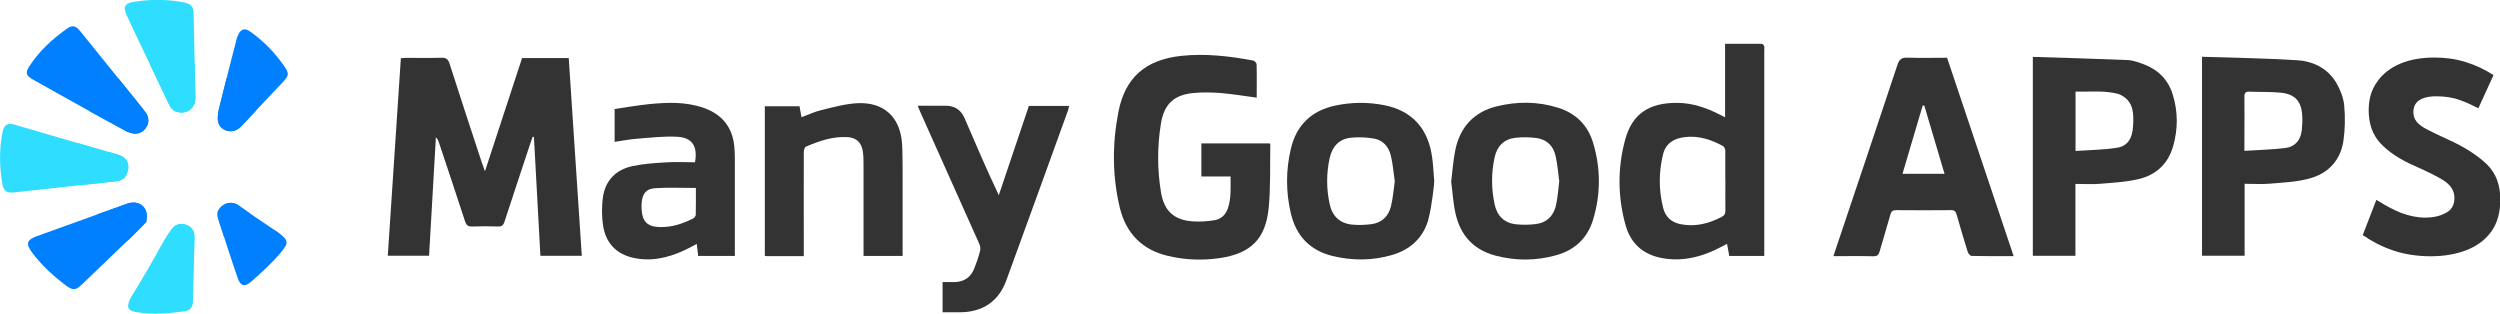
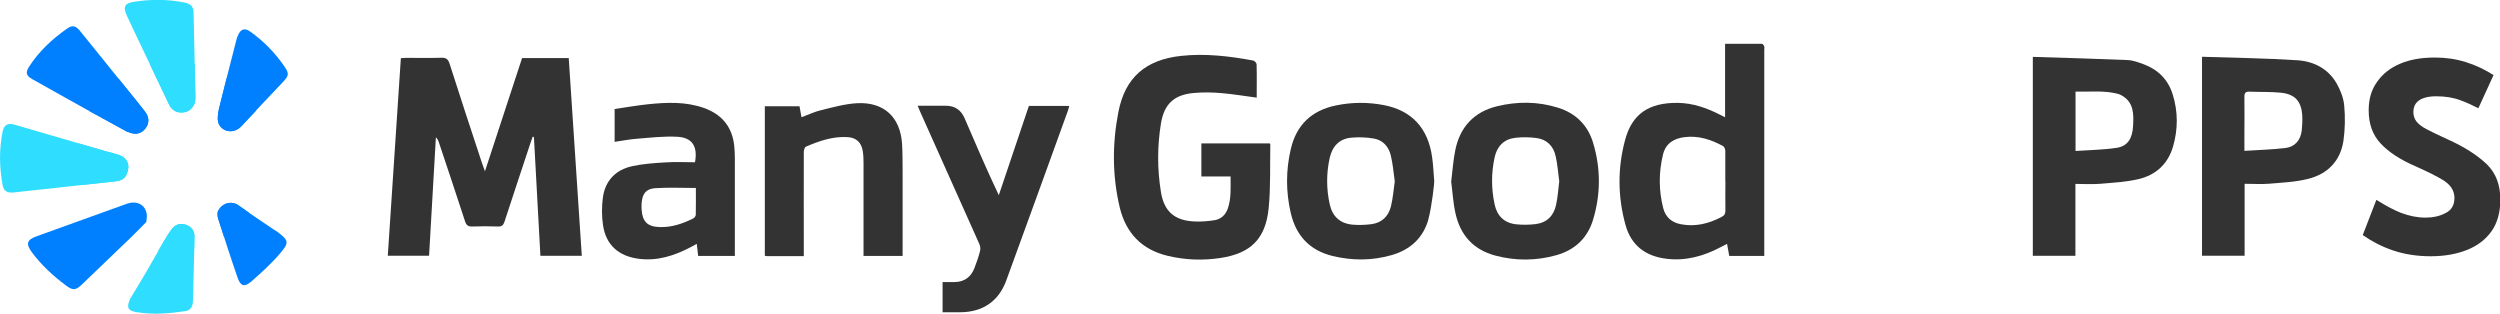
<svg xmlns="http://www.w3.org/2000/svg" viewBox="0 0 227.7 28.57">
  <defs>
    <style>
      .cls-1 {
        clip-path: url(#clippath);
      }

      .cls-2 {
        fill: none;
      }

      .cls-2, .cls-3, .cls-4, .cls-5 {
        stroke-width: 0px;
      }

      .cls-6 {
        mix-blend-mode: multiply;
      }

      .cls-7 {
        isolation: isolate;
      }

      .cls-3 {
        fill: #2fddff;
      }

      .cls-4 {
        fill: #333;
      }

      .cls-5 {
        fill: #0080ff;
      }
    </style>
    <clipPath id="clippath">
      <circle class="cls-2" cx="15.73" cy="14.28" r="8.67" />
    </clipPath>
  </defs>
  <g class="cls-7">
    <g id="_图层_2" data-name="图层 2">
      <g id="_图层_1-2" data-name="图层 1">
        <g>
          <g>
            <g>
              <path class="cls-4" d="M52.99,23.3h-3.77c-.2-3.61-.4-7.22-.59-10.82l-.11-.03c-.06.16-.12.31-.17.47-.8,2.42-1.61,4.84-2.4,7.27-.11.33-.25.45-.6.44-.78-.03-1.56-.03-2.34,0-.36.01-.53-.1-.65-.46-.78-2.41-1.59-4.81-2.39-7.21-.05-.15-.11-.31-.27-.45-.21,3.58-.41,7.16-.62,10.78h-3.76c.39-5.99.79-11.97,1.19-17.99.18-.01.35-.03.51-.03,1.05,0,2.1.02,3.15-.01.45-.02.64.11.78.55.96,3.01,1.95,6.01,2.94,9.01.07.22.16.43.28.78,1.15-3.52,2.27-6.92,3.38-10.31h4.25c.4,6,.79,11.97,1.19,18.01Z" />
              <path class="cls-4" d="M114.44,8.89c-1.12-.15-2.15-.32-3.19-.41-.84-.07-1.7-.09-2.53-.01-1.79.16-2.69,1.01-2.98,2.77-.34,2.08-.34,4.18,0,6.26.29,1.77,1.25,2.59,3.04,2.67.6.03,1.22-.02,1.82-.11.59-.09,1.01-.47,1.22-1.04.33-.94.26-1.92.26-2.95h-2.66v-3.01h6.22s.06.06.06.08c-.04,1.94.04,3.89-.15,5.82-.28,2.8-1.63,4.12-4.41,4.54-1.6.24-3.21.18-4.79-.2-2.36-.56-3.8-2.08-4.36-4.39-.69-2.88-.69-5.81-.13-8.7.61-3.16,2.49-4.77,5.71-5.12,2.21-.24,4.39.02,6.56.42.13.02.32.22.32.34.03,1.01.01,2.02.01,3.06Z" />
              <path class="cls-4" d="M160.7,23.31h-3.2c-.06-.35-.12-.69-.2-1.1-.22.11-.39.2-.56.29-1.57.83-3.22,1.3-5.03,1.06-1.88-.25-3.14-1.23-3.65-3.04-.72-2.57-.74-5.19-.05-7.76.64-2.41,2.2-3.42,4.81-3.39,1.36.02,2.59.45,3.78,1.05.15.07.3.15.52.26V3.99c1.16,0,2.26,0,3.35,0,.07,0,.18.13.21.21.04.11.01.23.01.35,0,6.06,0,12.13,0,18.19v.55ZM157.14,16.49c0-.91,0-1.82,0-2.74,0-.16-.09-.39-.21-.45-1.09-.59-2.23-.97-3.5-.81-.98.12-1.72.58-1.96,1.57-.4,1.63-.4,3.28.02,4.91.21.8.76,1.29,1.59,1.45,1.33.26,2.55-.05,3.72-.66.27-.14.35-.3.35-.59-.02-.89,0-1.79,0-2.68Z" />
-               <path class="cls-4" d="M183.39,23.33c-1.31,0-2.57.01-3.81-.02-.13,0-.31-.22-.36-.37-.35-1.13-.69-2.26-1.01-3.4-.08-.29-.21-.41-.52-.4-1.66.02-3.32.01-4.98,0-.31,0-.45.09-.53.39-.31,1.12-.66,2.23-.98,3.36-.09.32-.22.46-.59.45-1.18-.03-2.37-.01-3.62-.01.09-.29.17-.52.25-.76,1.86-5.55,3.74-11.11,5.58-16.67.17-.51.39-.67.92-.65,1.18.04,2.37.01,3.6.01,2.01,6.01,4.03,12,6.06,18.06ZM175.26,9.61s-.09,0-.14,0c-.61,2.06-1.22,4.12-1.84,6.22h3.83c-.63-2.11-1.24-4.17-1.85-6.23Z" />
              <path class="cls-4" d="M200.56,5.17c2.93.1,5.83.13,8.71.32,1.46.1,2.77.76,3.54,2.09.35.61.64,1.34.7,2.03.1,1.06.08,2.16-.07,3.22-.28,1.84-1.45,3.02-3.21,3.46-1.14.29-2.34.34-3.51.44-.74.06-1.48.01-2.28.01v6.55h-3.88V5.17ZM204.42,13.74c1.3-.09,2.53-.11,3.74-.26.86-.11,1.37-.7,1.48-1.57.05-.45.07-.91.05-1.36-.07-1.33-.67-1.99-1.99-2.11-.92-.09-1.86-.05-2.79-.09-.37-.02-.5.09-.49.48.02,1.15,0,2.29,0,3.44,0,.45,0,.9,0,1.48Z" />
              <path class="cls-4" d="M185.16,5.18c2.91.09,5.76.17,8.62.29.51.02,1.03.22,1.51.4,1.29.49,2.19,1.4,2.6,2.73.49,1.57.49,3.17.03,4.75-.46,1.58-1.56,2.59-3.13,2.96-1.14.27-2.34.33-3.52.43-.72.06-1.45.01-2.24.01v6.55h-3.88V5.18ZM189.05,13.75c1.28-.09,2.53-.1,3.76-.29.96-.15,1.41-.83,1.47-1.98.06-1.07.09-2.17-1.06-2.8-.09-.05-.18-.09-.28-.12-1.28-.35-2.58-.18-3.9-.22v5.4Z" />
              <path class="cls-4" d="M132.18,16.5c.12-.97.18-1.92.37-2.84.43-2.09,1.7-3.47,3.79-3.98,1.85-.45,3.72-.45,5.56.13,1.62.5,2.72,1.59,3.2,3.2.7,2.32.7,4.67,0,6.99-.5,1.67-1.64,2.76-3.34,3.24-1.85.52-3.71.53-5.56.04-2-.53-3.19-1.86-3.63-3.83-.22-.97-.27-1.97-.4-2.94ZM142.01,16.47c-.1-.74-.15-1.5-.32-2.24-.2-.93-.81-1.54-1.76-1.66-.63-.08-1.28-.09-1.91-.02-1.04.12-1.67.77-1.89,1.78-.31,1.42-.31,2.85,0,4.28.22,1.06.89,1.71,1.97,1.82.58.06,1.19.05,1.77-.02,1.03-.13,1.65-.77,1.86-1.76.15-.71.2-1.43.29-2.18Z" />
              <path class="cls-4" d="M130.1,19.98c-.47,1.68-1.64,2.76-3.33,3.25-1.8.52-3.61.52-5.42.08-2.06-.51-3.3-1.84-3.78-3.88-.46-1.95-.46-3.92,0-5.87.51-2.18,1.89-3.49,4.07-3.95,1.48-.31,2.96-.32,4.44-.03,2.53.5,4,2.12,4.36,4.75.1.72.13,1.44.19,2.17.03,0-.22,2.37-.54,3.49ZM127.03,16.48c-.11-.78-.17-1.55-.35-2.3-.19-.81-.71-1.42-1.55-1.56-.67-.12-1.38-.14-2.06-.08-1.09.1-1.72.79-1.96,1.84-.31,1.4-.31,2.81,0,4.22.24,1.1.93,1.75,2.06,1.86.57.05,1.15.03,1.72-.04.96-.12,1.57-.71,1.8-1.63.18-.75.24-1.53.35-2.3Z" />
              <path class="cls-4" d="M66.94,23.31h-3.35c-.04-.35-.08-.69-.13-1.1-.2.11-.36.2-.53.29-1.51.79-3.08,1.31-4.83,1.06-1.77-.25-2.89-1.25-3.17-3-.13-.84-.13-1.73-.02-2.57.21-1.53,1.16-2.52,2.65-2.85,1-.22,2.04-.29,3.07-.35.89-.06,1.79-.01,2.67-.01.26-1.42-.23-2.24-1.58-2.32-1.24-.07-2.5.08-3.74.18-.66.05-1.3.18-2,.28v-2.99c1.02-.15,2.05-.33,3.09-.44,1.69-.17,3.38-.24,5.03.34,1.67.59,2.61,1.75,2.78,3.51.03.35.05.71.05,1.06,0,2.77,0,5.54,0,8.32,0,.18,0,.36,0,.59ZM63.38,17.12c-1.29,0-2.51-.06-3.71.02-.84.06-1.16.51-1.23,1.35-.02.2-.01.4,0,.61.07,1.09.54,1.55,1.63,1.58,1.1.04,2.1-.3,3.06-.78.11-.05.24-.22.24-.33.02-.82.01-1.65.01-2.45Z" />
              <path class="cls-4" d="M73.2,23.33c-1.16,0-2.24,0-3.33,0-.06,0-.13-.02-.21-.03v-13.62h3.16c.06.32.12.64.18,1,.64-.24,1.22-.52,1.84-.66,1.06-.26,2.14-.56,3.22-.62,2.44-.13,3.94,1.26,4.1,3.7.05.82.04,1.65.05,2.48,0,2.37,0,4.73,0,7.1v.63h-3.56c0-.2,0-.39,0-.58,0-2.62,0-5.24,0-7.86,0-.37-.01-.75-.07-1.11-.12-.78-.59-1.22-1.36-1.27-1.36-.09-2.61.35-3.82.87-.12.05-.19.33-.19.5-.01,2.96,0,5.91,0,8.87,0,.18,0,.36,0,.61Z" />
              <path class="cls-4" d="M85.86,25.69c.41,0,.76,0,1.11,0,.88-.02,1.47-.47,1.78-1.27.2-.52.39-1.05.52-1.59.05-.2,0-.47-.1-.67-1.78-4-3.57-7.99-5.36-11.98-.07-.15-.13-.31-.23-.55h2.56q1.23,0,1.72,1.15c1,2.33,2,4.65,3.11,7,.91-2.7,1.82-5.41,2.74-8.13h3.67c-.04.15-.06.29-.11.42-1.87,5.16-3.73,10.32-5.62,15.48-.69,1.89-2.14,2.87-4.16,2.89-.54,0-1.08,0-1.64,0v-2.76Z" />
            </g>
            <path class="cls-4" d="M221.39,23.34c-1.24,0-2.4-.18-3.43-.53-1-.34-1.9-.8-2.76-1.4l1.24-3.21c.89.56,1.58.92,2.2,1.17.78.3,1.52.45,2.27.45.7,0,1.29-.13,1.82-.41.54-.26.82-.72.82-1.38s-.34-1.18-.99-1.6c-.58-.36-1.38-.76-2.61-1.31-1.34-.58-2.39-1.27-3.12-2.05-.73-.78-1.09-1.78-1.09-3.03,0-1.03.25-1.87.77-2.59.5-.72,1.2-1.27,2.1-1.65.86-.37,1.92-.56,3.14-.56,1,0,1.92.13,2.82.41.9.28,1.73.67,2.54,1.19l-1.38,3.02c-.58-.3-1.11-.54-1.61-.72-.66-.25-1.4-.37-2.21-.37-1.73,0-2.1.77-2.1,1.42,0,.33.09.62.27.86.19.25.51.5.94.72.45.24,1.1.55,1.95.94,1.49.67,2.69,1.44,3.55,2.27.82.82,1.21,1.86,1.21,3.21,0,1.15-.27,2.12-.8,2.87-.53.75-1.26,1.31-2.22,1.7-.98.39-2.09.58-3.3.58Z" />
          </g>
          <g>
            <path class="cls-5" d="M11.62,12.02c-1.22-.67-2.51-1.37-3.8-2.08-1.63-.9-3.25-1.82-4.88-2.73-.56-.31-.64-.6-.29-1.14.9-1.4,2.1-2.51,3.45-3.46.51-.36.8-.28,1.24.27,1.39,1.71,2.77,3.43,4.15,5.14.58.72,1.17,1.43,1.73,2.16.4.53.38,1.09,0,1.55-.4.48-.92.58-1.6.27Z" />
            <path class="cls-3" d="M11.56,15.82c-.14.42-.52.64-1,.69-3.11.35-6.22.68-9.33,1.02-.52.06-.89-.1-.99-.66-.3-1.63-.33-3.26,0-4.88.13-.63.46-.81,1.07-.64,2.77.81,5.53,1.62,8.3,2.42.43.13.88.21,1.3.37.7.26.97.92.65,1.67Z" />
            <path class="cls-3" d="M17.75,9.37c-.26.63-.68.87-1.2.88-.53.01-.93-.25-1.16-.75-.71-1.5-1.43-2.99-2.14-4.49-.57-1.19-1.14-2.38-1.69-3.57-.38-.82-.22-1.14.66-1.28,1.56-.24,3.11-.24,4.66.09.5.11.74.37.75.89.05,2.58.12,5.15.17,7.73,0,.2-.04.41-.05.5Z" />
            <path class="cls-5" d="M13.34,20.2c-.47.48-.93.96-1.42,1.43-1.49,1.44-2.98,2.87-4.48,4.3-.57.54-.82.53-1.46.05-1.15-.86-2.2-1.83-3.06-2.98-.59-.79-.49-1.16.44-1.49,2.73-.98,5.46-1.97,8.19-2.95.93-.33,1.71.1,1.82.98.02.2-.02.4-.04.65Z" />
            <path class="cls-5" d="M21.65,3.28c.25-.64.62-.78,1.16-.39,1.22.87,2.25,1.93,3.1,3.17.43.63.41.82-.11,1.38-1.26,1.34-2.54,2.67-3.79,4.03-.83.9-2,.41-2.15-.4-.08-.44.03-.94.14-1.39.5-2.05,1.03-4.08,1.55-6.12.02-.09.06-.18.09-.27Z" />
            <path class="cls-3" d="M11.85,27.22c.45-.75.96-1.59,1.46-2.43.56-.96,1.09-1.93,1.65-2.88.23-.39.47-.77.75-1.12.32-.39.77-.47,1.23-.32.49.17.78.55.77,1.07-.01,1.37-.06,2.74-.09,4.11-.02.6-.02,1.21-.05,1.81-.02.45-.19.8-.7.88-1.48.22-2.95.34-4.44.09-.78-.13-.93-.41-.58-1.21Z" />
            <path class="cls-5" d="M19.82,19.31c.37-.85,1.29-1.05,1.91-.6,1.05.76,2.14,1.47,3.21,2.2.09.06.2.11.29.18,1.07.81,1.15.97.27,2-.78.92-1.7,1.75-2.61,2.55-.62.54-.98.43-1.25-.35-.62-1.79-1.2-3.6-1.78-5.41-.07-.22-.04-.47-.04-.55Z" />
          </g>
          <g class="cls-6">
            <g class="cls-1">
              <g>
                <path class="cls-5" d="M11.62,12.02c-1.22-.67-2.51-1.37-3.8-2.08-1.63-.9-3.25-1.82-4.88-2.73-.56-.31-.64-.6-.29-1.14.9-1.4,2.1-2.51,3.45-3.46.51-.36.8-.28,1.24.27,1.39,1.71,2.77,3.43,4.15,5.14.58.72,1.17,1.43,1.73,2.16.4.53.38,1.09,0,1.55-.4.48-.92.58-1.6.27Z" />
                <path class="cls-3" d="M11.56,15.82c-.14.42-.52.64-1,.69-3.11.35-6.22.68-9.33,1.02-.52.06-.89-.1-.99-.66-.3-1.63-.33-3.26,0-4.88.13-.63.46-.81,1.07-.64,2.77.81,5.53,1.62,8.3,2.42.43.13.88.21,1.3.37.7.26.97.92.65,1.67Z" />
                <path class="cls-3" d="M17.75,9.37c-.26.63-.68.87-1.2.88-.53.01-.93-.25-1.16-.75-.71-1.5-1.43-2.99-2.14-4.49-.57-1.19-1.14-2.38-1.69-3.57-.38-.82-.22-1.14.66-1.28,1.56-.24,3.11-.24,4.66.09.5.11.74.37.75.89.05,2.58.12,5.15.17,7.73,0,.2-.04.41-.05.5Z" />
-                 <path class="cls-5" d="M13.34,20.2c-.47.48-.93.96-1.42,1.43-1.49,1.44-2.98,2.87-4.48,4.3-.57.54-.82.53-1.46.05-1.15-.86-2.2-1.83-3.06-2.98-.59-.79-.49-1.16.44-1.49,2.73-.98,5.46-1.97,8.19-2.95.93-.33,1.71.1,1.82.98.02.2-.02.4-.04.65Z" />
                <path class="cls-5" d="M21.65,3.28c.25-.64.62-.78,1.16-.39,1.22.87,2.25,1.93,3.1,3.17.43.63.41.82-.11,1.38-1.26,1.34-2.54,2.67-3.79,4.03-.83.9-2,.41-2.15-.4-.08-.44.03-.94.14-1.39.5-2.05,1.03-4.08,1.55-6.12.02-.09.06-.18.09-.27Z" />
                <path class="cls-3" d="M11.85,27.22c.45-.75.96-1.59,1.46-2.43.56-.96,1.09-1.93,1.65-2.88.23-.39.47-.77.75-1.12.32-.39.77-.47,1.23-.32.49.17.78.55.77,1.07-.01,1.37-.06,2.74-.09,4.11-.02.6-.02,1.21-.05,1.81-.02.45-.19.8-.7.88-1.48.22-2.95.34-4.44.09-.78-.13-.93-.41-.58-1.21Z" />
                <path class="cls-5" d="M19.82,19.31c.37-.85,1.29-1.05,1.91-.6,1.05.76,2.14,1.47,3.21,2.2.09.06.2.11.29.18,1.07.81,1.15.97.27,2-.78.92-1.7,1.75-2.61,2.55-.62.54-.98.43-1.25-.35-.62-1.79-1.2-3.6-1.78-5.41-.07-.22-.04-.47-.04-.55Z" />
              </g>
            </g>
          </g>
        </g>
      </g>
    </g>
  </g>
</svg>